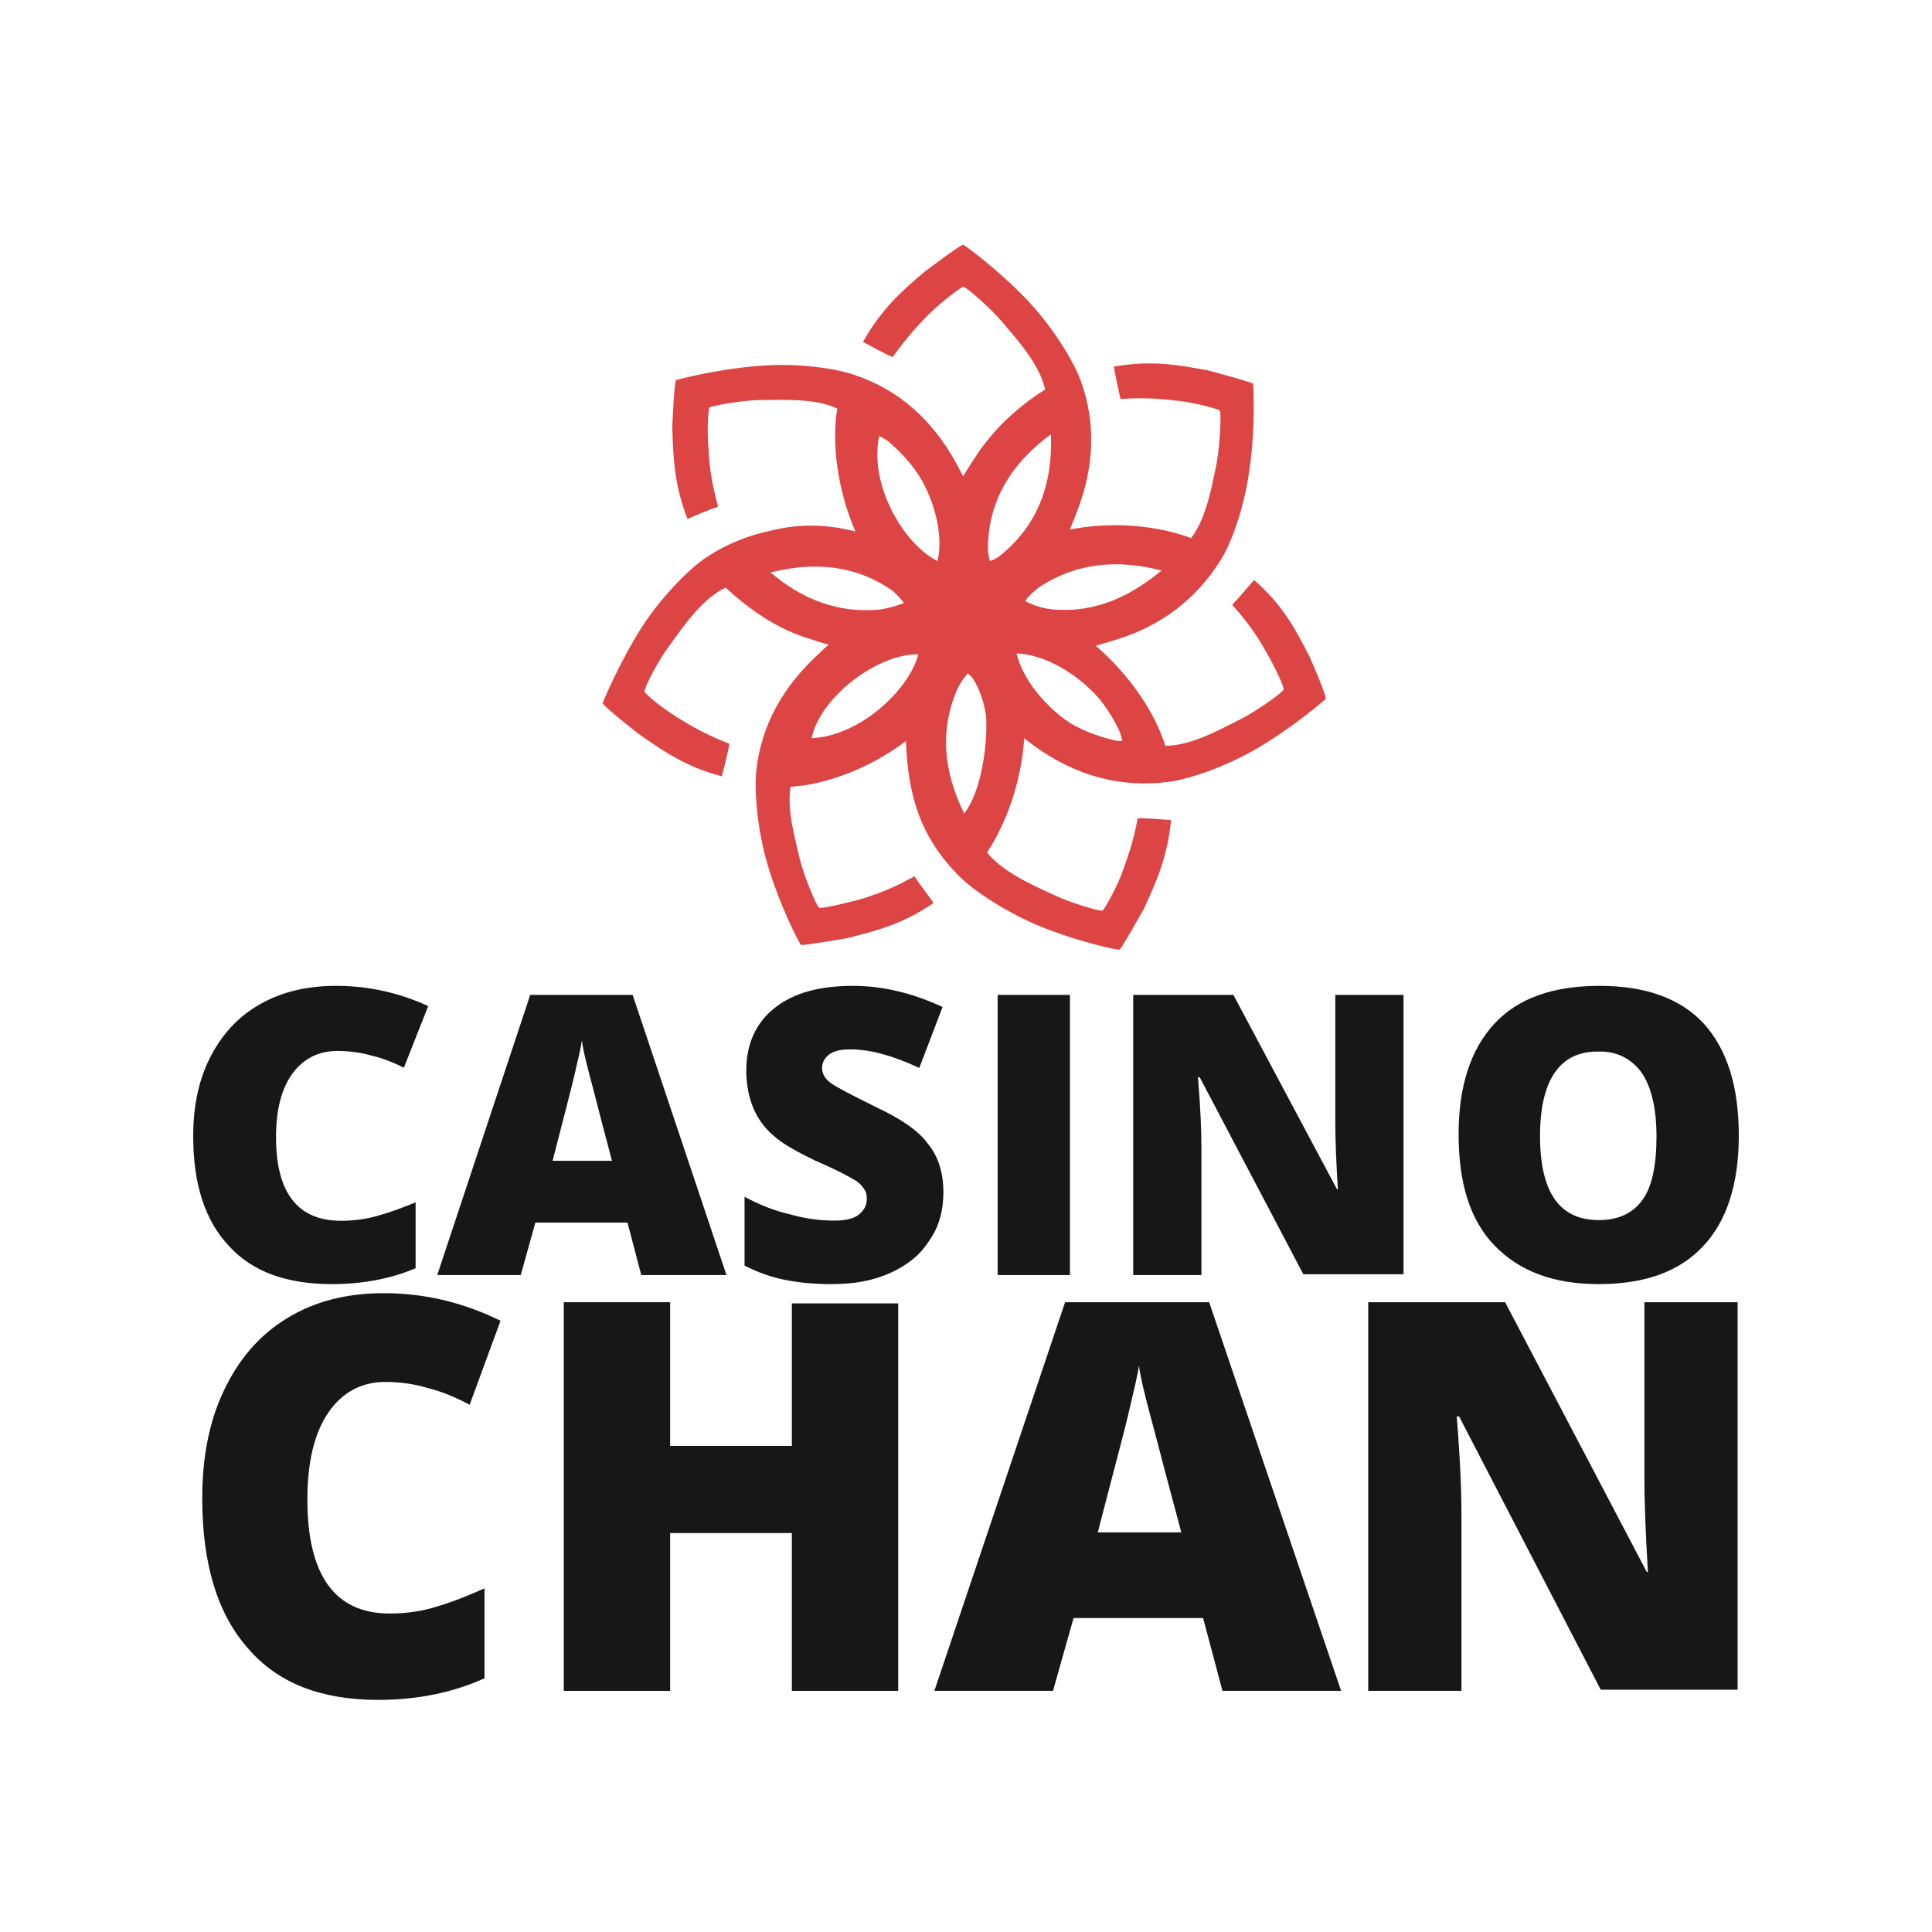
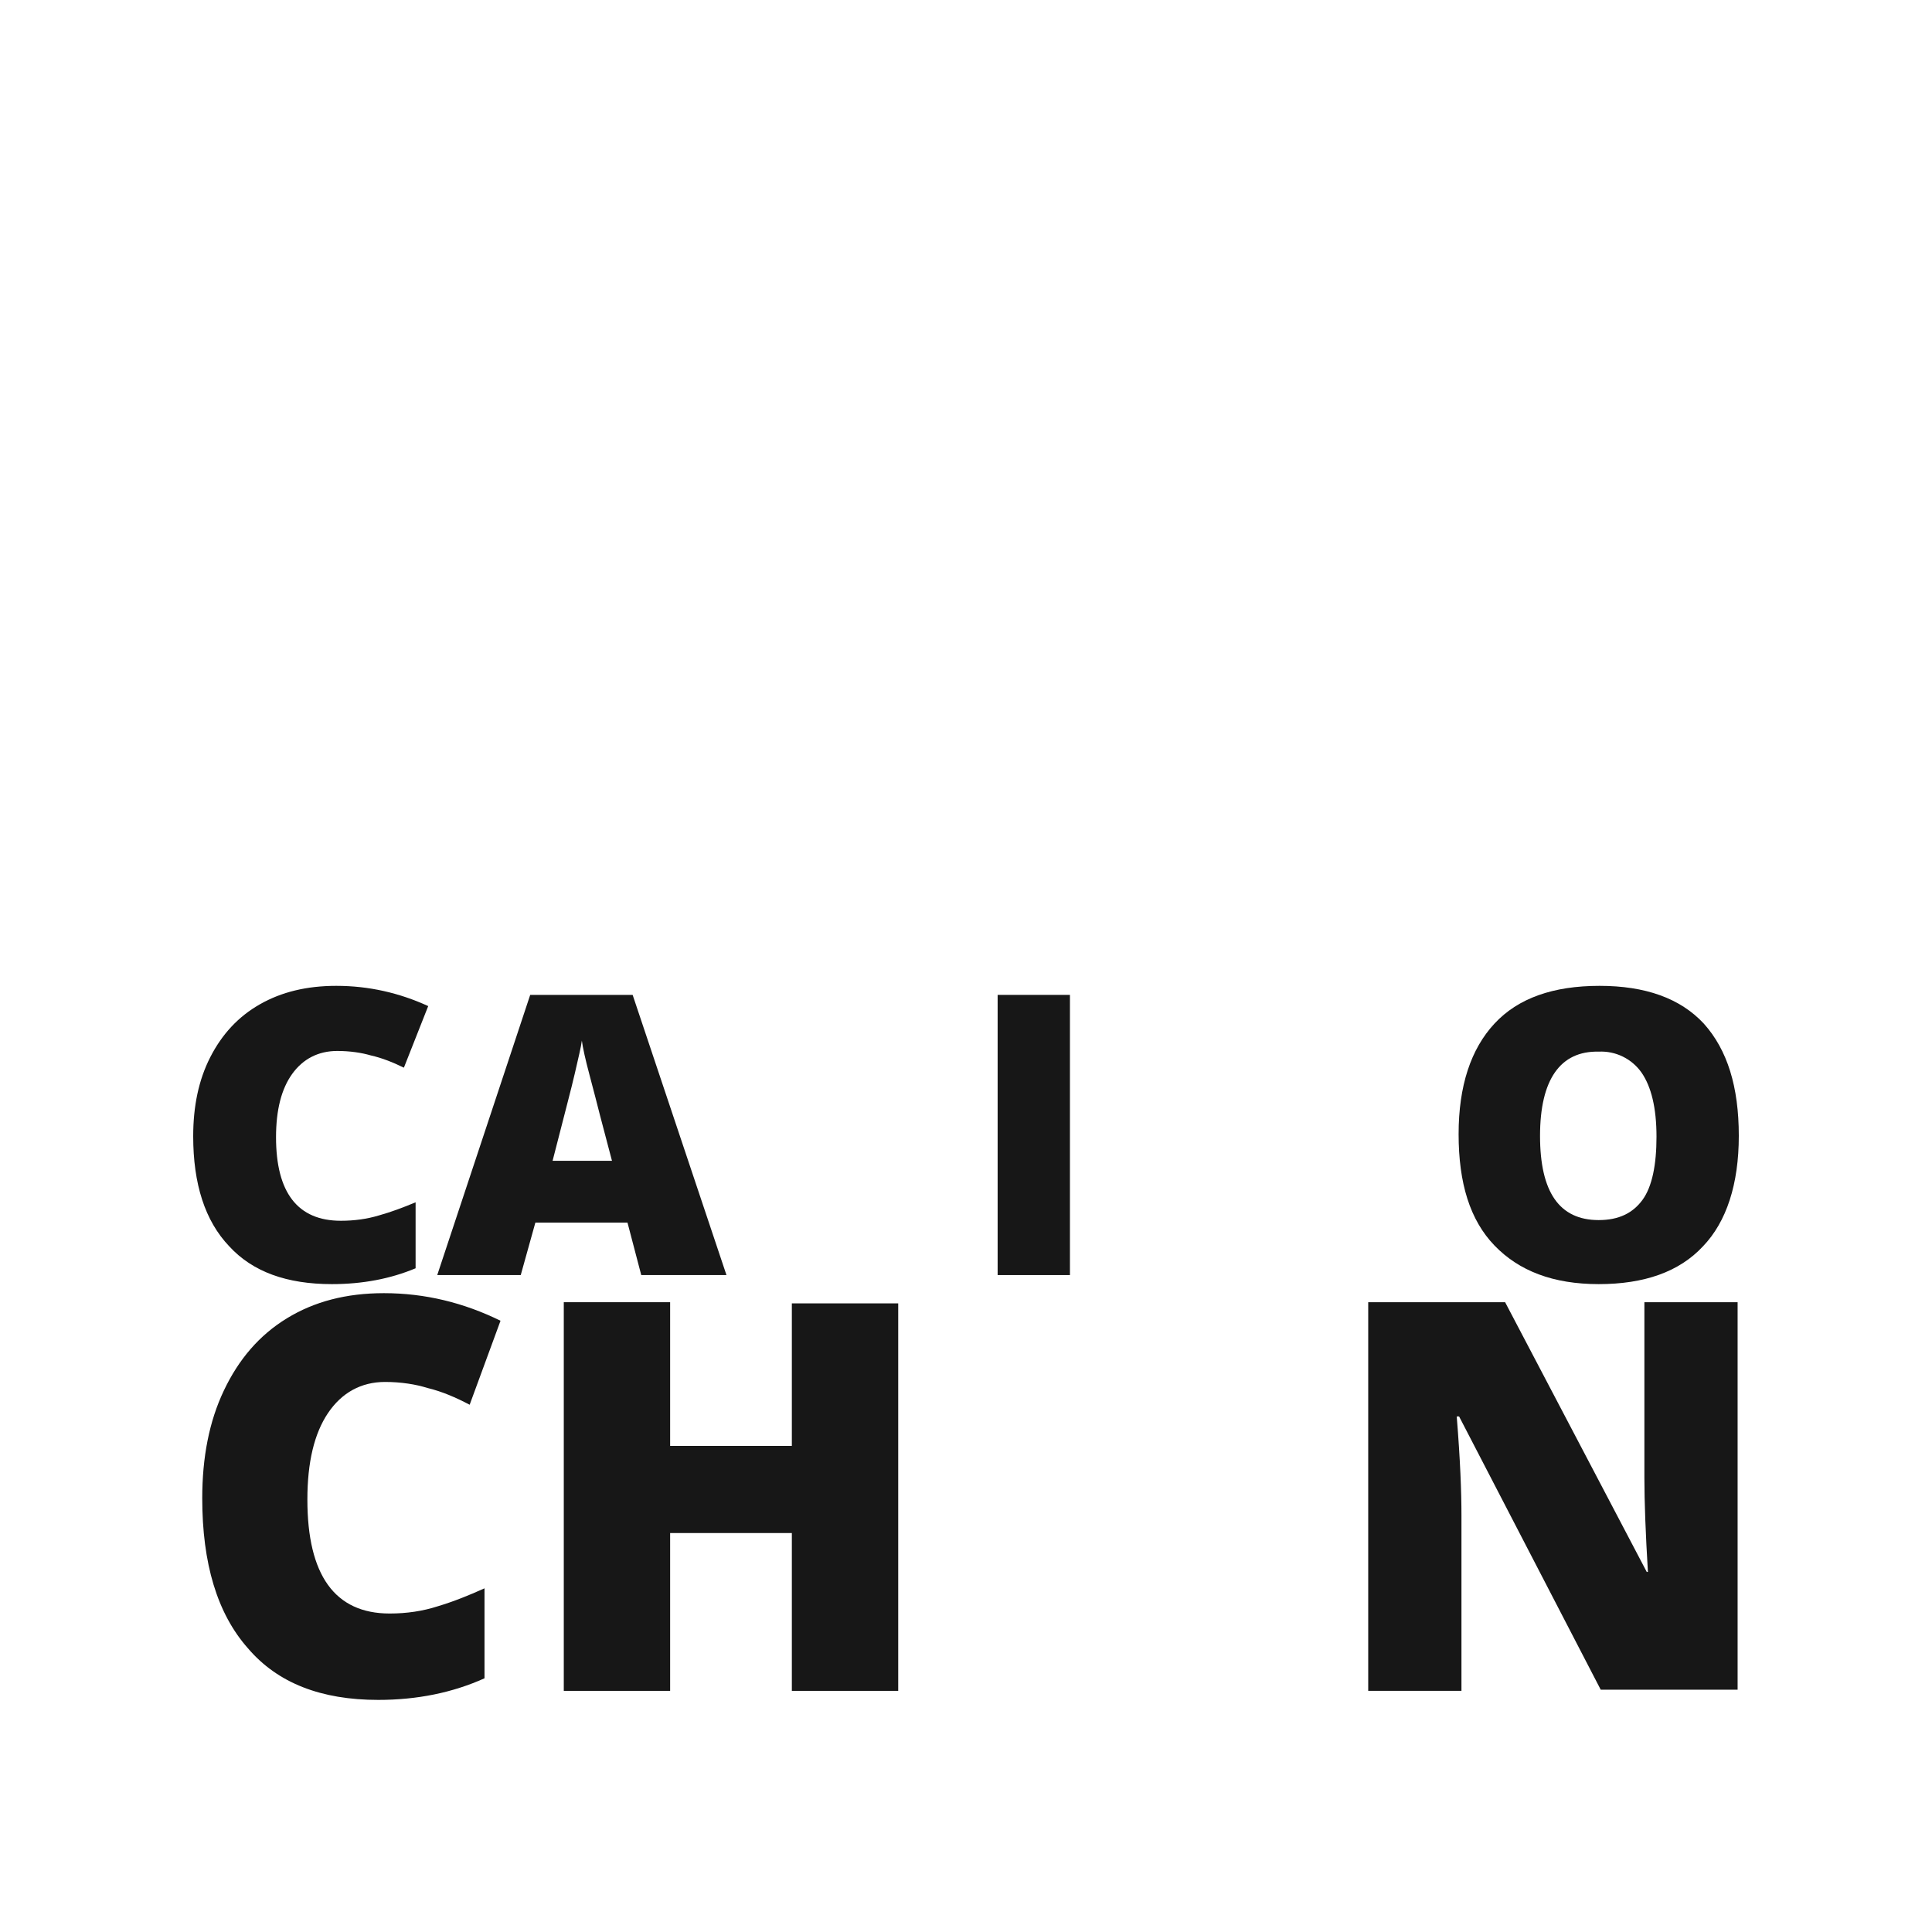
<svg xmlns="http://www.w3.org/2000/svg" width="150" height="150" viewBox="0 0 150 150" fill="none">
-   <path fill-rule="evenodd" clip-rule="evenodd" d="M101.66 50.951C100.549 48.806 99.587 46.957 97.365 45.034C96.773 45.7 96.18 46.44 95.662 46.957C96.995 48.437 97.661 49.472 98.328 50.655C99.142 52.061 99.735 53.466 99.66 53.54C99.587 53.762 97.513 55.241 96.328 55.833C94.699 56.646 92.478 57.904 90.478 57.904C89.664 55.315 87.739 52.431 85.073 50.138L86.554 49.694C90.034 48.658 92.848 46.587 94.773 43.481C95.588 42.224 96.624 39.339 96.995 36.529C97.513 33.127 97.291 29.798 97.291 29.798C97.143 29.65 93.811 28.763 93.811 28.763C91.441 28.319 89.368 27.949 86.48 28.467C86.628 29.355 86.85 30.316 86.998 30.982C88.997 30.834 90.182 30.982 91.589 31.13C93.218 31.352 94.625 31.795 94.699 31.869C94.847 32.091 94.699 34.606 94.477 35.863C94.107 37.712 93.662 40.227 92.478 41.78C89.96 40.819 86.406 40.449 83.073 41.114C83.222 40.671 83.444 40.227 83.592 39.783C84.925 36.381 85.147 32.905 83.888 29.503C83.37 28.097 81.815 25.509 79.889 23.438C77.52 20.923 74.854 19 74.78 19C74.558 19 71.818 21.071 71.818 21.071C69.967 22.624 68.412 24.029 67.005 26.544C67.819 26.988 68.634 27.432 69.3 27.727C70.485 26.1 71.3 25.213 72.262 24.251C73.447 23.142 74.706 22.254 74.78 22.254C75.002 22.254 76.927 23.955 77.742 24.917C78.927 26.322 80.704 28.245 81.148 30.242C80.186 30.834 79.223 31.573 78.26 32.461C77.446 33.201 76.779 34.014 76.113 34.902C75.668 35.567 75.224 36.233 74.78 36.973C74.558 36.603 74.41 36.233 74.188 35.863C72.41 32.683 69.893 30.316 66.412 29.133C65.005 28.615 61.969 28.171 59.156 28.393C55.749 28.615 52.491 29.503 52.491 29.503C52.343 29.65 52.195 33.127 52.195 33.127C52.269 35.567 52.343 37.638 53.38 40.301C54.194 39.931 55.083 39.561 55.749 39.339C55.231 37.416 55.083 36.233 55.009 34.828C54.861 33.2 55.009 31.721 55.083 31.647C55.231 31.499 57.749 31.056 59.081 31.056C60.859 31.056 63.302 30.908 65.005 31.721C64.561 34.384 65.005 38.008 66.412 41.262C64.117 40.671 61.969 40.671 59.896 41.188C58.119 41.558 56.416 42.224 54.861 43.259C53.602 44.073 51.454 46.218 49.899 48.584C48.048 51.469 46.789 54.575 46.789 54.575C46.789 54.797 49.529 56.942 49.529 56.942C51.529 58.347 53.232 59.531 56.045 60.27C56.268 59.383 56.49 58.495 56.638 57.756C54.787 57.016 53.75 56.424 52.565 55.685C51.158 54.797 50.047 53.836 50.047 53.688C49.973 53.466 51.158 51.173 51.973 50.138C53.084 48.584 54.565 46.44 56.342 45.626C58.267 47.401 60.414 48.88 62.932 49.62C63.376 49.768 63.821 49.916 64.339 50.064C64.043 50.286 63.821 50.508 63.525 50.803C60.859 53.244 59.081 56.276 58.711 59.901C58.563 61.38 58.785 64.412 59.6 67.149C60.562 70.403 62.117 73.362 62.192 73.362C62.34 73.435 65.746 72.844 65.746 72.844C68.115 72.252 70.115 71.734 72.484 70.107C71.966 69.368 71.374 68.628 71.003 68.036C69.226 68.998 68.412 69.294 67.079 69.737C65.524 70.181 63.747 70.551 63.599 70.477C63.376 70.329 62.414 67.962 62.117 66.779C61.747 65.152 61.081 62.933 61.377 61.084C64.043 60.936 67.523 59.679 70.337 57.534C70.485 61.602 71.374 64.856 74.336 67.888C75.372 68.998 77.89 70.699 80.482 71.808C83.666 73.14 86.924 73.805 86.924 73.731C87.072 73.657 88.775 70.625 88.775 70.625C89.812 68.406 90.626 66.557 90.923 63.673C90.034 63.599 89.072 63.525 88.331 63.525C87.961 65.522 87.516 66.631 87.072 67.888C86.48 69.368 85.665 70.699 85.591 70.699C85.369 70.773 82.925 70.033 81.741 69.442C80.112 68.702 77.816 67.666 76.631 66.187C78.112 63.968 79.297 60.714 79.519 57.312C82.703 59.901 86.48 61.232 90.626 60.714C92.108 60.566 94.995 59.605 97.439 58.199C100.401 56.498 102.919 54.279 102.919 54.279C103.067 54.132 101.66 50.951 101.66 50.951ZM69.374 45.922C69.671 46.218 69.967 46.514 70.189 46.809C69.671 47.031 68.856 47.253 68.264 47.327C65.153 47.623 62.34 46.587 59.822 44.443C63.376 43.555 66.561 43.925 69.374 45.922ZM86.924 56.794C86.998 57.016 87.072 57.238 87.146 57.534H86.776C85.443 57.238 84.184 56.794 83.073 56.129C81.074 54.797 79.371 52.652 78.927 50.729C81 50.803 83.592 52.209 85.369 54.279C85.961 55.019 86.48 55.833 86.924 56.794ZM71.3 50.803C70.559 53.614 66.709 57.164 63.006 57.312C63.747 53.984 68.264 50.729 71.3 50.803ZM90.182 44.295C90.108 44.369 90.108 44.369 90.182 44.295C87.591 46.44 84.925 47.549 81.889 47.327C81.084 47.274 80.301 47.047 79.593 46.661C79.889 46.218 80.334 45.848 80.852 45.478C83.666 43.703 86.776 43.407 90.182 44.295ZM77.594 43.185C77.372 43.333 77.15 43.481 76.853 43.555C76.779 43.333 76.779 43.111 76.705 42.889C76.631 38.969 78.482 36.011 81.593 33.718C81.741 37.638 80.556 40.819 77.594 43.185ZM72.781 43.555C70.115 42.224 67.449 37.564 68.264 33.866C68.486 33.94 68.708 34.088 68.93 34.236C70.041 35.197 70.929 36.159 71.596 37.342C72.707 39.339 73.225 41.854 72.781 43.555ZM74.854 63.155C73.225 59.827 72.929 56.572 74.41 53.318C74.632 52.948 74.854 52.578 75.15 52.282L75.52 52.652C76.039 53.466 76.409 54.501 76.557 55.611C76.705 57.682 76.187 61.528 74.854 63.155Z" fill="#DC4543" />
  <path d="M26.185 81.596C24.717 81.596 23.529 82.211 22.69 83.372C21.851 84.534 21.431 86.173 21.431 88.291C21.431 92.594 23.109 94.78 26.465 94.78C27.513 94.78 28.492 94.644 29.401 94.371C30.379 94.097 31.288 93.756 32.267 93.346V98.469C30.309 99.289 28.142 99.699 25.766 99.699C22.27 99.699 19.614 98.743 17.796 96.761C15.909 94.78 15 91.911 15 88.222C15 85.9 15.419 83.85 16.328 82.074C17.237 80.298 18.495 78.932 20.173 77.976C21.851 77.019 23.808 76.541 26.115 76.541C28.632 76.541 31.009 77.088 33.246 78.112L31.358 82.894C30.519 82.484 29.68 82.143 28.772 81.938C28.073 81.733 27.164 81.596 26.185 81.596Z" fill="#171717" />
  <path d="M49.787 98.997L48.718 94.922H41.566L40.43 98.997H33.947L41.165 77.243H49.118L56.403 98.997H49.787ZM47.514 90.125L46.579 86.576C46.378 85.787 46.111 84.735 45.777 83.487C45.443 82.238 45.242 81.318 45.175 80.792C45.108 81.318 44.908 82.106 44.641 83.29C44.373 84.472 43.772 86.707 42.903 90.125H47.514Z" fill="#171717" />
-   <path d="M73.246 92.573C73.246 93.944 72.911 95.246 72.176 96.273C71.508 97.369 70.505 98.192 69.169 98.808C67.832 99.425 66.362 99.699 64.557 99.699C63.087 99.699 61.884 99.562 60.881 99.356C59.879 99.151 58.876 98.808 57.807 98.26V92.916C58.943 93.533 60.146 94.012 61.349 94.286C62.552 94.629 63.688 94.766 64.758 94.766C65.626 94.766 66.295 94.629 66.696 94.286C67.097 93.944 67.297 93.601 67.297 93.053C67.297 92.71 67.231 92.505 67.03 92.231C66.896 92.025 66.629 91.751 66.228 91.546C65.894 91.34 64.891 90.792 63.287 90.107C61.884 89.422 60.748 88.805 60.079 88.189C59.344 87.572 58.809 86.818 58.475 85.996C58.141 85.174 57.941 84.215 57.941 83.118C57.941 81.063 58.676 79.419 60.146 78.254C61.617 77.089 63.621 76.541 66.228 76.541C68.5 76.541 70.84 77.089 73.179 78.185L71.374 82.913C69.302 81.954 67.565 81.474 66.028 81.474C65.226 81.474 64.691 81.611 64.357 81.885C64.022 82.159 63.822 82.502 63.822 82.913C63.822 83.324 64.022 83.735 64.49 84.078C64.958 84.42 66.161 85.037 68.099 85.996C69.971 86.887 71.307 87.777 72.043 88.805C72.845 89.764 73.246 91.066 73.246 92.573Z" fill="#171717" />
  <path d="M77.456 98.997V77.243H83.07V98.997H77.456Z" fill="#171717" />
-   <path d="M109.035 98.931H101.19L93.145 83.637H93.011C93.212 86.076 93.279 87.856 93.279 89.175V98.997H87.982V77.243H95.76L103.805 92.339H103.872C103.738 90.164 103.671 88.384 103.671 87.065V77.243H108.968V98.931H109.035Z" fill="#171717" />
  <path d="M135 88.188C135 91.934 134.048 94.863 132.213 96.77C130.377 98.745 127.658 99.699 124.123 99.699C120.588 99.699 117.936 98.677 116.033 96.702C114.129 94.727 113.246 91.866 113.246 88.052C113.246 84.306 114.197 81.445 116.033 79.47C117.868 77.495 120.588 76.541 124.191 76.541C127.726 76.541 130.445 77.495 132.281 79.47C134.116 81.513 135 84.374 135 88.188ZM119.568 88.188C119.568 92.547 121.064 94.727 124.123 94.727C125.686 94.727 126.774 94.182 127.522 93.16C128.27 92.138 128.61 90.436 128.61 88.256C128.61 86.008 128.202 84.374 127.454 83.284C127.082 82.751 126.581 82.322 125.999 82.036C125.416 81.75 124.771 81.617 124.123 81.649C121.132 81.581 119.568 83.829 119.568 88.188Z" fill="#171717" />
  <path d="M29.898 107.294C28.035 107.294 26.526 108.133 25.462 109.716C24.397 111.3 23.865 113.535 23.865 116.423C23.865 122.292 25.994 125.273 30.253 125.273C31.584 125.273 32.826 125.086 33.98 124.714C35.222 124.341 36.375 123.875 37.617 123.317V130.303C35.133 131.421 32.383 131.98 29.366 131.98C24.93 131.98 21.558 130.676 19.251 127.974C16.855 125.273 15.702 121.36 15.702 116.33C15.702 113.163 16.234 110.368 17.388 107.946C18.541 105.524 20.138 103.661 22.268 102.357C24.397 101.053 26.881 100.401 29.809 100.401C33.004 100.401 36.02 101.146 38.86 102.543L36.464 109.064C35.399 108.505 34.335 108.039 33.181 107.76C32.294 107.481 31.14 107.294 29.898 107.294Z" fill="#171717" />
  <path d="M69.737 131.278H61.479V119.025H52.029V131.278H43.772V101.103H52.029V112.259H61.479V101.194H69.737V131.278Z" fill="#171717" />
-   <path d="M94.912 131.278L93.409 125.626H83.352L81.754 131.278H72.544L82.694 101.103H93.879L104.123 131.278H94.912ZM91.717 118.971L90.401 114.048C90.119 112.954 89.743 111.496 89.273 109.763C88.803 108.031 88.521 106.755 88.427 106.026C88.333 106.755 88.052 107.849 87.675 109.49C87.3 111.131 86.454 114.23 85.232 118.971H91.717Z" fill="#171717" />
  <path d="M135 131.187H124.279L113.284 109.973H113.1C113.375 113.356 113.467 115.825 113.467 117.654V131.278H106.228V101.103H116.857L127.853 122.043H127.944C127.761 119.025 127.67 116.556 127.67 114.727V101.103H134.908V131.187H135Z" fill="#171717" />
</svg>